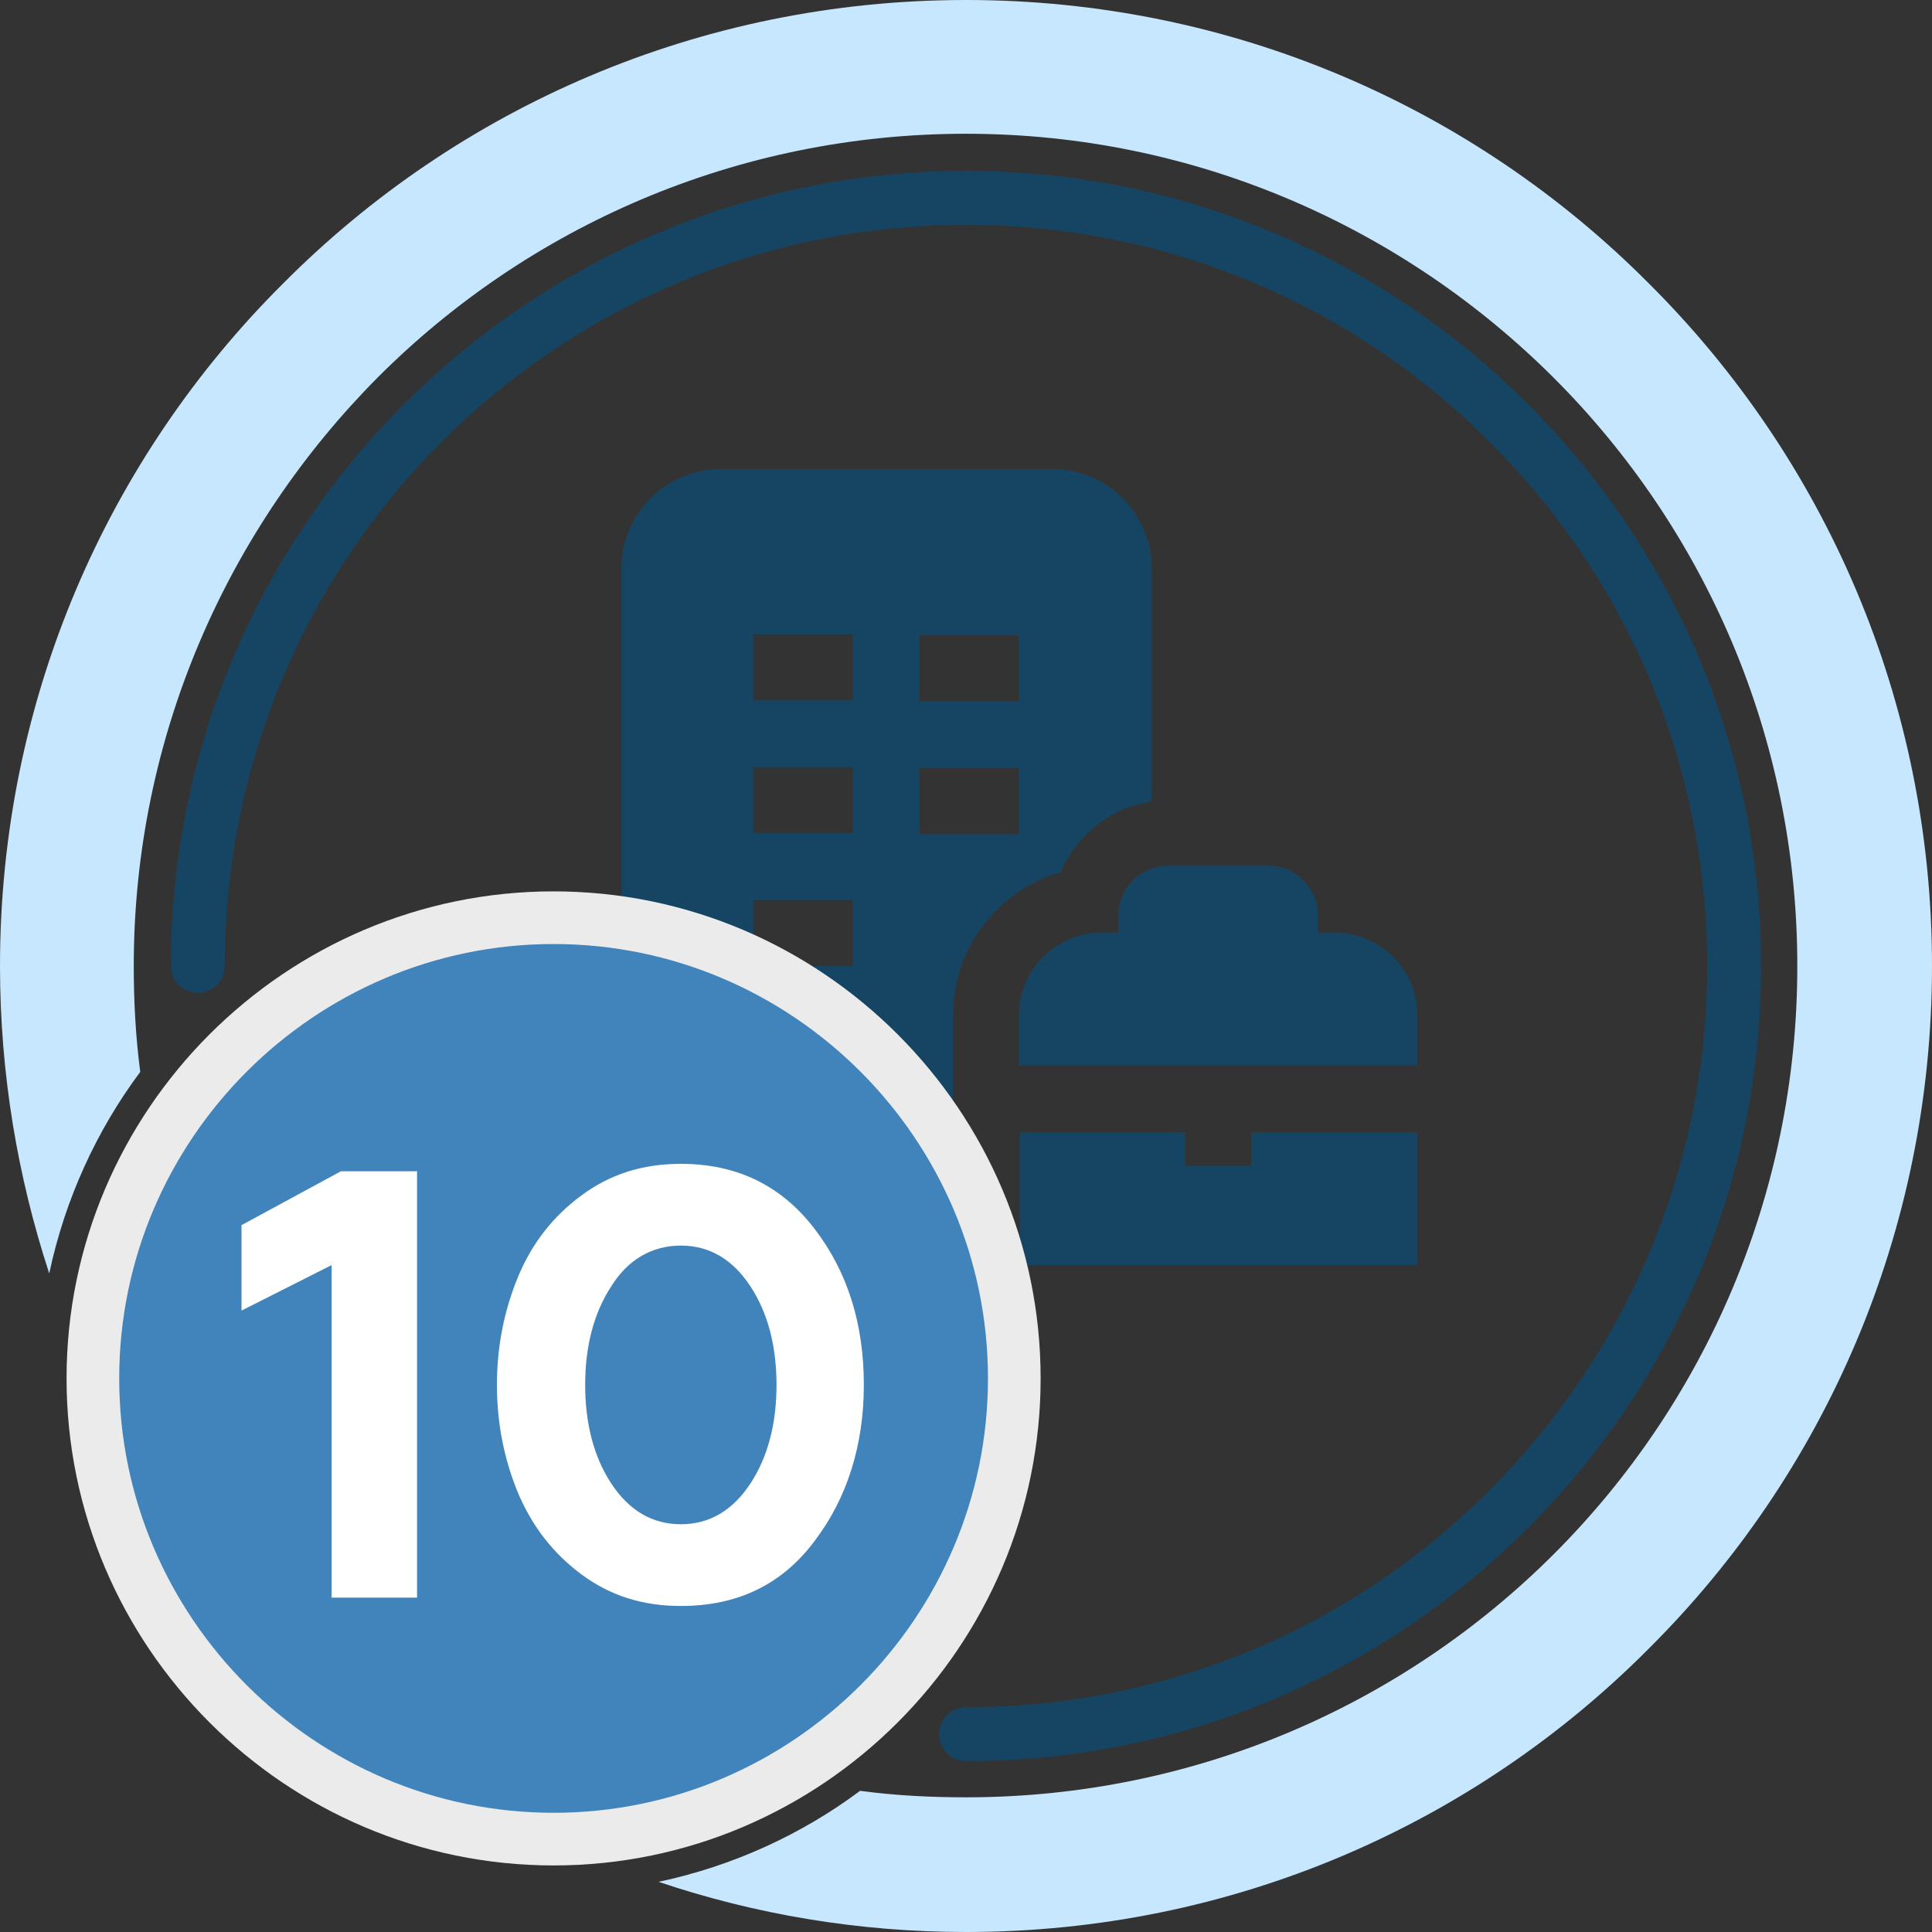
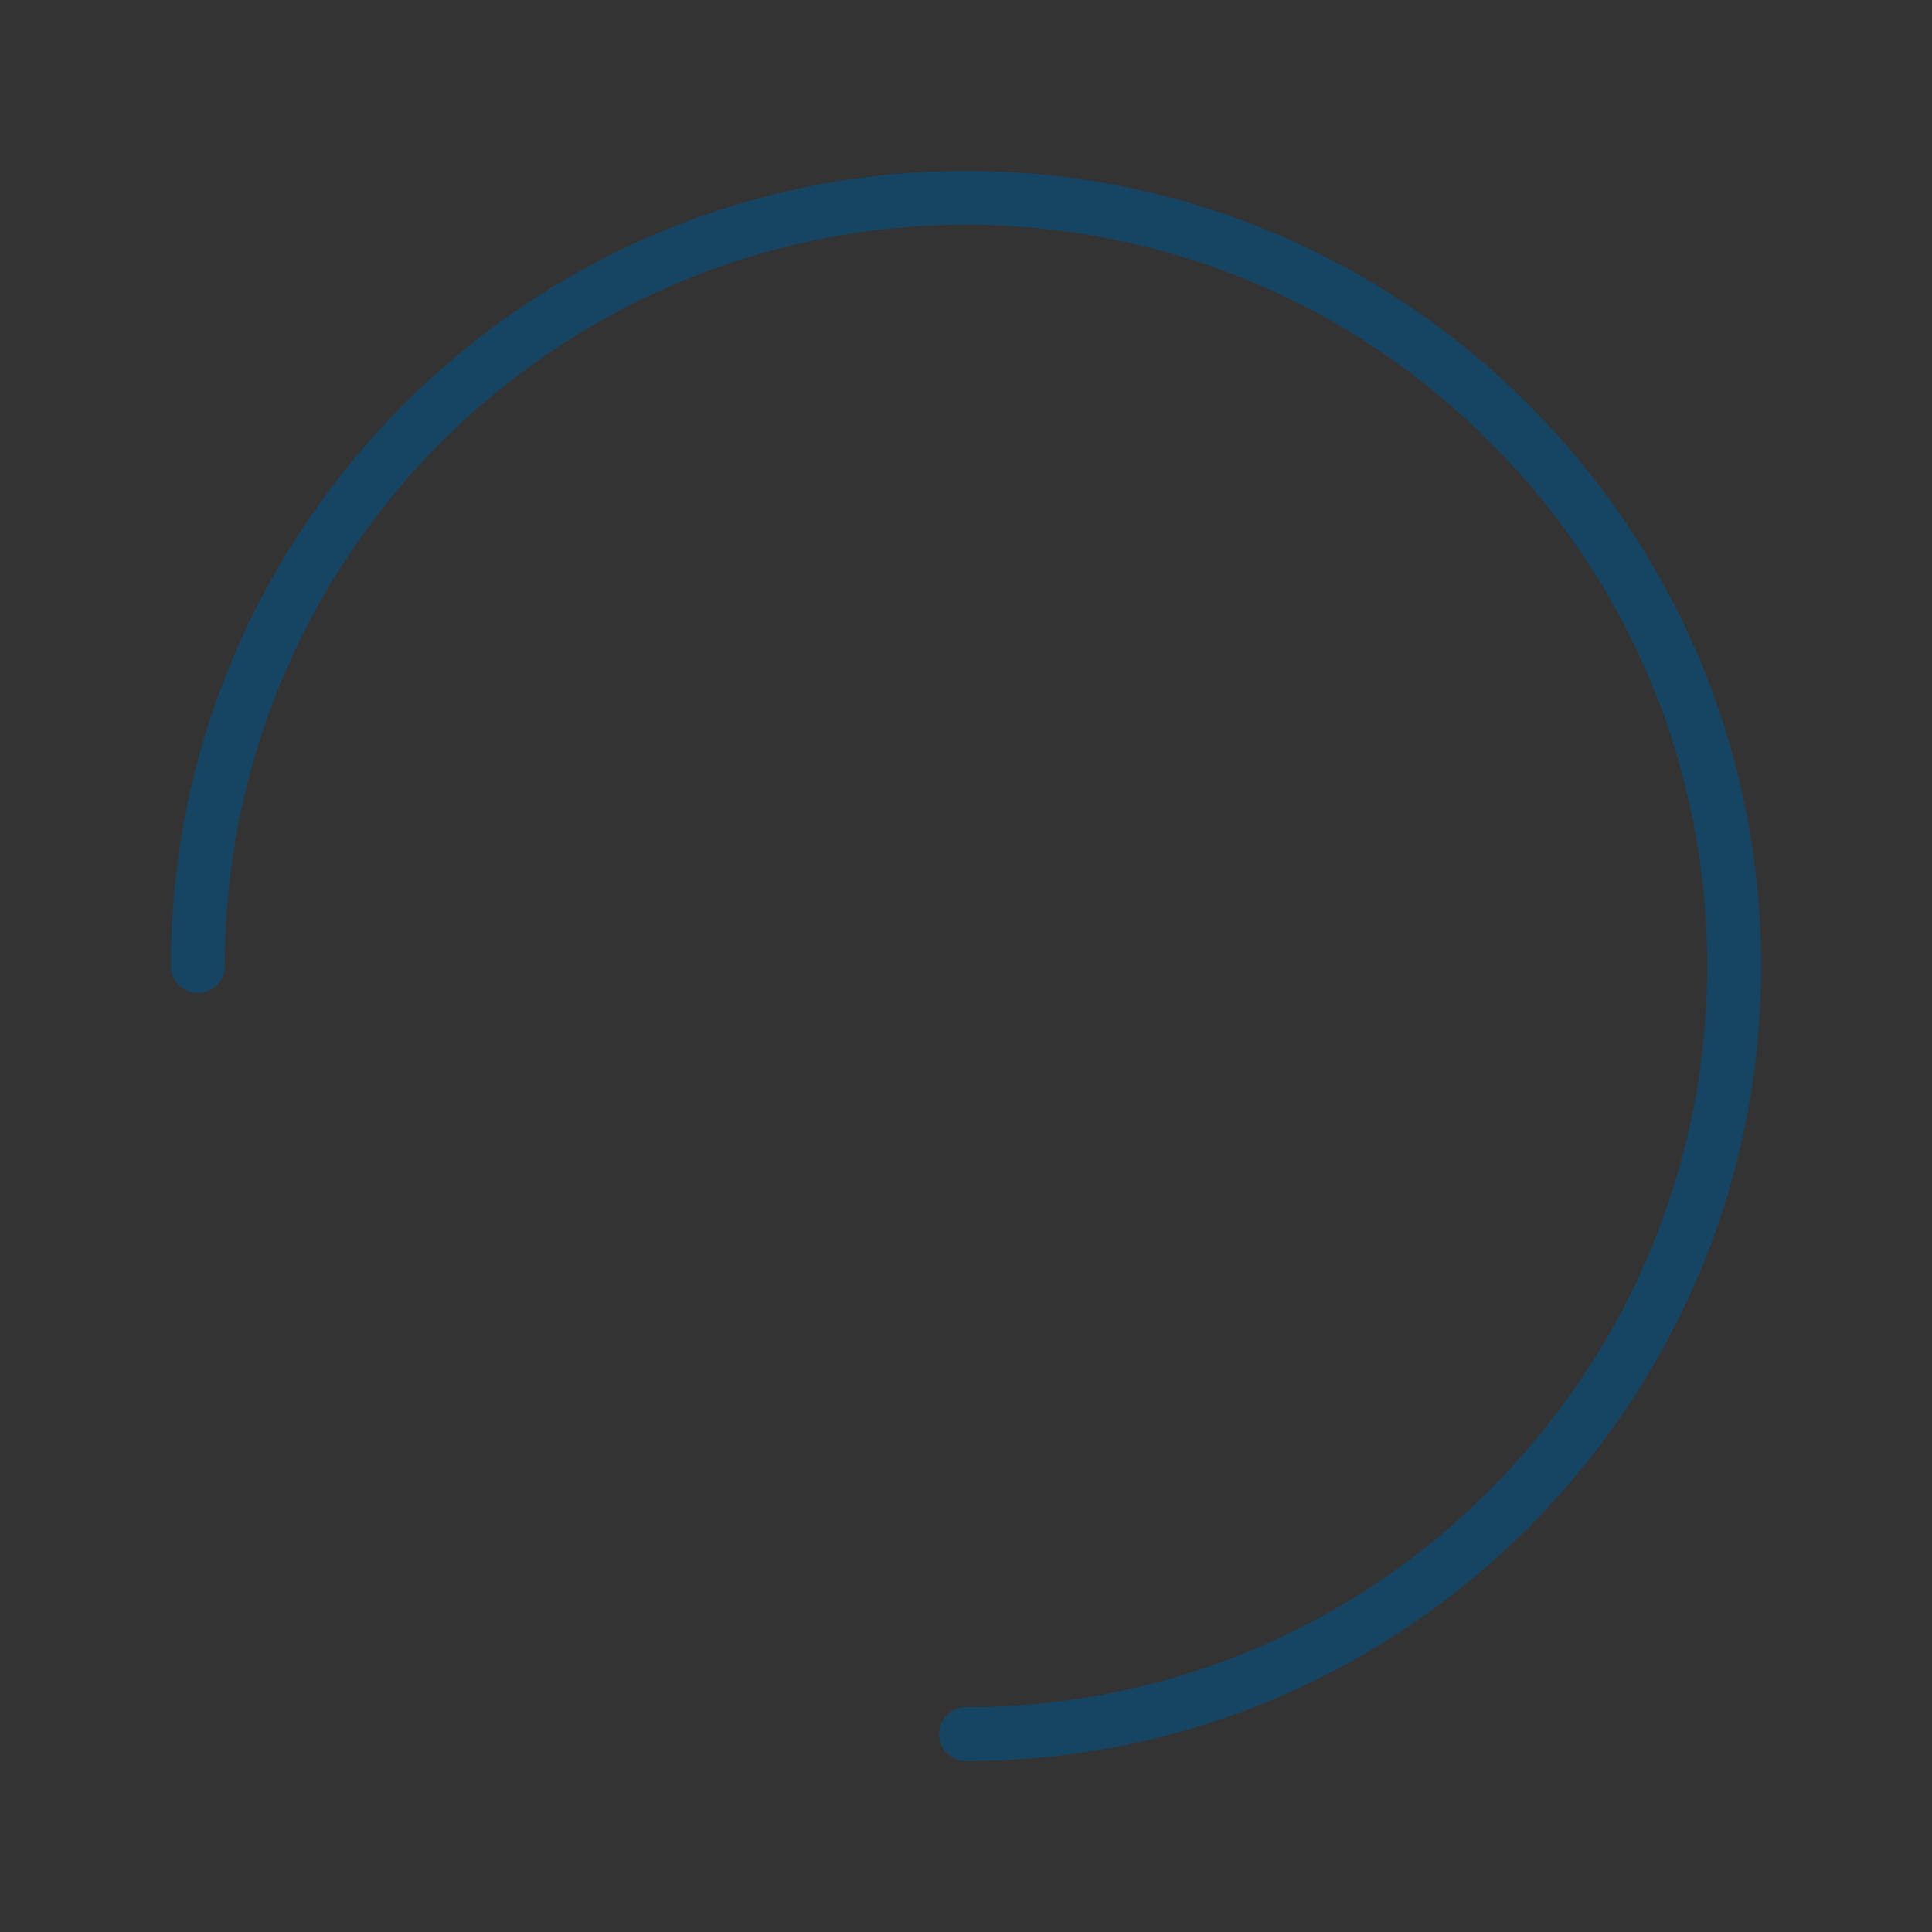
<svg xmlns="http://www.w3.org/2000/svg" version="1.1" id="Layer_1" x="0px" y="0px" width="208px" height="208px" viewBox="0 0 208 208" style="enable-background:new 0 0 208 208;" xml:space="preserve">
  <rect x="0" y="0" width="208" height="208" fill="#333333" stroke="none" />
  <style type="text/css">
	.st0{fill:#164563;}
	.st1{fill:#C7E7FE;}
	.st2{fill-rule:evenodd;clip-rule:evenodd;fill:#4184BC;stroke:#EBEBEB;stroke-width:5.669;stroke-miterlimit:10;}
	.st3{fill:#FFFFFF;}
</style>
  <path class="st0" d="M104,189.6c-1.6,0-2.9-1.3-2.9-2.9c0-1.6,1.3-2.9,2.9-2.9c22,0,42-8.9,56.4-23.4c14.4-14.4,23.4-34.4,23.4-56.4  s-8.9-42-23.4-56.4C146,33.1,126,24.2,104,24.2s-42,8.9-56.5,23.4C33.1,62,24.2,82,24.2,104c0,1.6-1.3,2.9-2.9,2.9s-2.9-1.3-2.9-2.9  c0-23.6,9.6-45,25.1-60.5S80.4,18.4,104,18.4s45,9.6,60.5,25.1s25.1,36.9,25.1,60.5s-9.6,45-25.1,60.5S127.6,189.6,104,189.6z" />
-   <path class="st1" d="M104,14.4c-24.7,0-47.1,10-63.3,26.2C24.5,56.9,14.4,79.3,14.4,104c0,3.8,0.2,7.6,0.7,11.4  c-4.7,6.3-8.1,13.7-9.8,21.7C1.9,126.7,0,115.6,0,104c0-28.7,11.6-54.7,30.5-73.5C49.3,11.6,75.3,0,104,0s54.7,11.6,73.5,30.5  C196.4,49.3,208,75.3,208,104s-11.6,54.7-30.5,73.5C158.7,196.4,132.7,208,104,208c-11.6,0-22.7-1.9-33.1-5.4  c8-1.7,15.4-5.1,21.7-9.8c3.7,0.5,7.5,0.7,11.4,0.7c24.7,0,47.1-10,63.3-26.2s26.2-38.6,26.2-63.3s-10-47.1-26.2-63.3  S128.7,14.4,104,14.4z" />
-   <path class="st0" d="M109.7,114.7v-5.4c0-4.9,4-8.9,8.9-8.9h1.8v-1.8c0-3,2.4-5.4,5.4-5.4h10.7c3,0,5.4,2.4,5.4,5.4v1.8h1.8  c4.9,0,8.9,4,8.9,8.9v5.4H109.7z M134.7,121.9v3.6h-7.1v-3.6h-17.8v14.3h42.8v-14.3H134.7z M102.6,136.2H66.9v-75  c0-5.9,4.8-10.7,10.7-10.7h35.7c5.9,0,10.7,4.8,10.7,10.7v25.1c-4.4,0.6-8.1,3.6-9.8,7.6c-6.7,1.9-11.6,8.1-11.6,15.4V136.2z   M99,75.5h10.7v-7.1H99V75.5z M99,89.8h10.7v-7.1H99V89.8z M91.9,111.2H81.1v7.1h10.7V111.2z M91.9,96.9H81.1v7.1h10.7V96.9z   M91.9,82.6H81.1v7.1h10.7V82.6z M91.9,68.3H81.1v7.1h10.7V68.3z" />
-   <path class="st2" d="M59.6,198c27.3,0,49.6-22.3,49.6-49.6S86.9,98.8,59.6,98.8S10,121.1,10,148.4S32.3,198,59.6,198z" />
  <g>
-     <path class="st3" d="M35.7,172v-35.8l-9.7,4.9v-9.2l10.7-5.8h8.2V172H35.7z" />
-     <path class="st3" d="M73.3,172.9c-4.1,0-7.6-1.1-10.7-3.4c-3.1-2.3-5.3-5.2-6.8-8.7c-1.5-3.6-2.3-7.5-2.3-11.7   c0-4.2,0.8-8.1,2.3-11.7c1.5-3.6,3.8-6.5,6.8-8.7c3.1-2.3,6.6-3.4,10.7-3.4c6,0,10.8,2.3,14.4,7c3.6,4.7,5.3,10.3,5.3,16.8   c0,6.5-1.8,12.2-5.3,16.8C84.2,170.6,79.4,172.9,73.3,172.9z M65.8,159.7c1.9,2.9,4.4,4.4,7.5,4.4s5.6-1.5,7.5-4.4   c1.9-2.9,2.8-6.5,2.8-10.6s-0.9-7.7-2.8-10.6c-1.9-2.9-4.4-4.4-7.5-4.4s-5.7,1.5-7.5,4.4c-1.9,2.9-2.8,6.5-2.8,10.6   S63.9,156.8,65.8,159.7z" />
-   </g>
+     </g>
</svg>